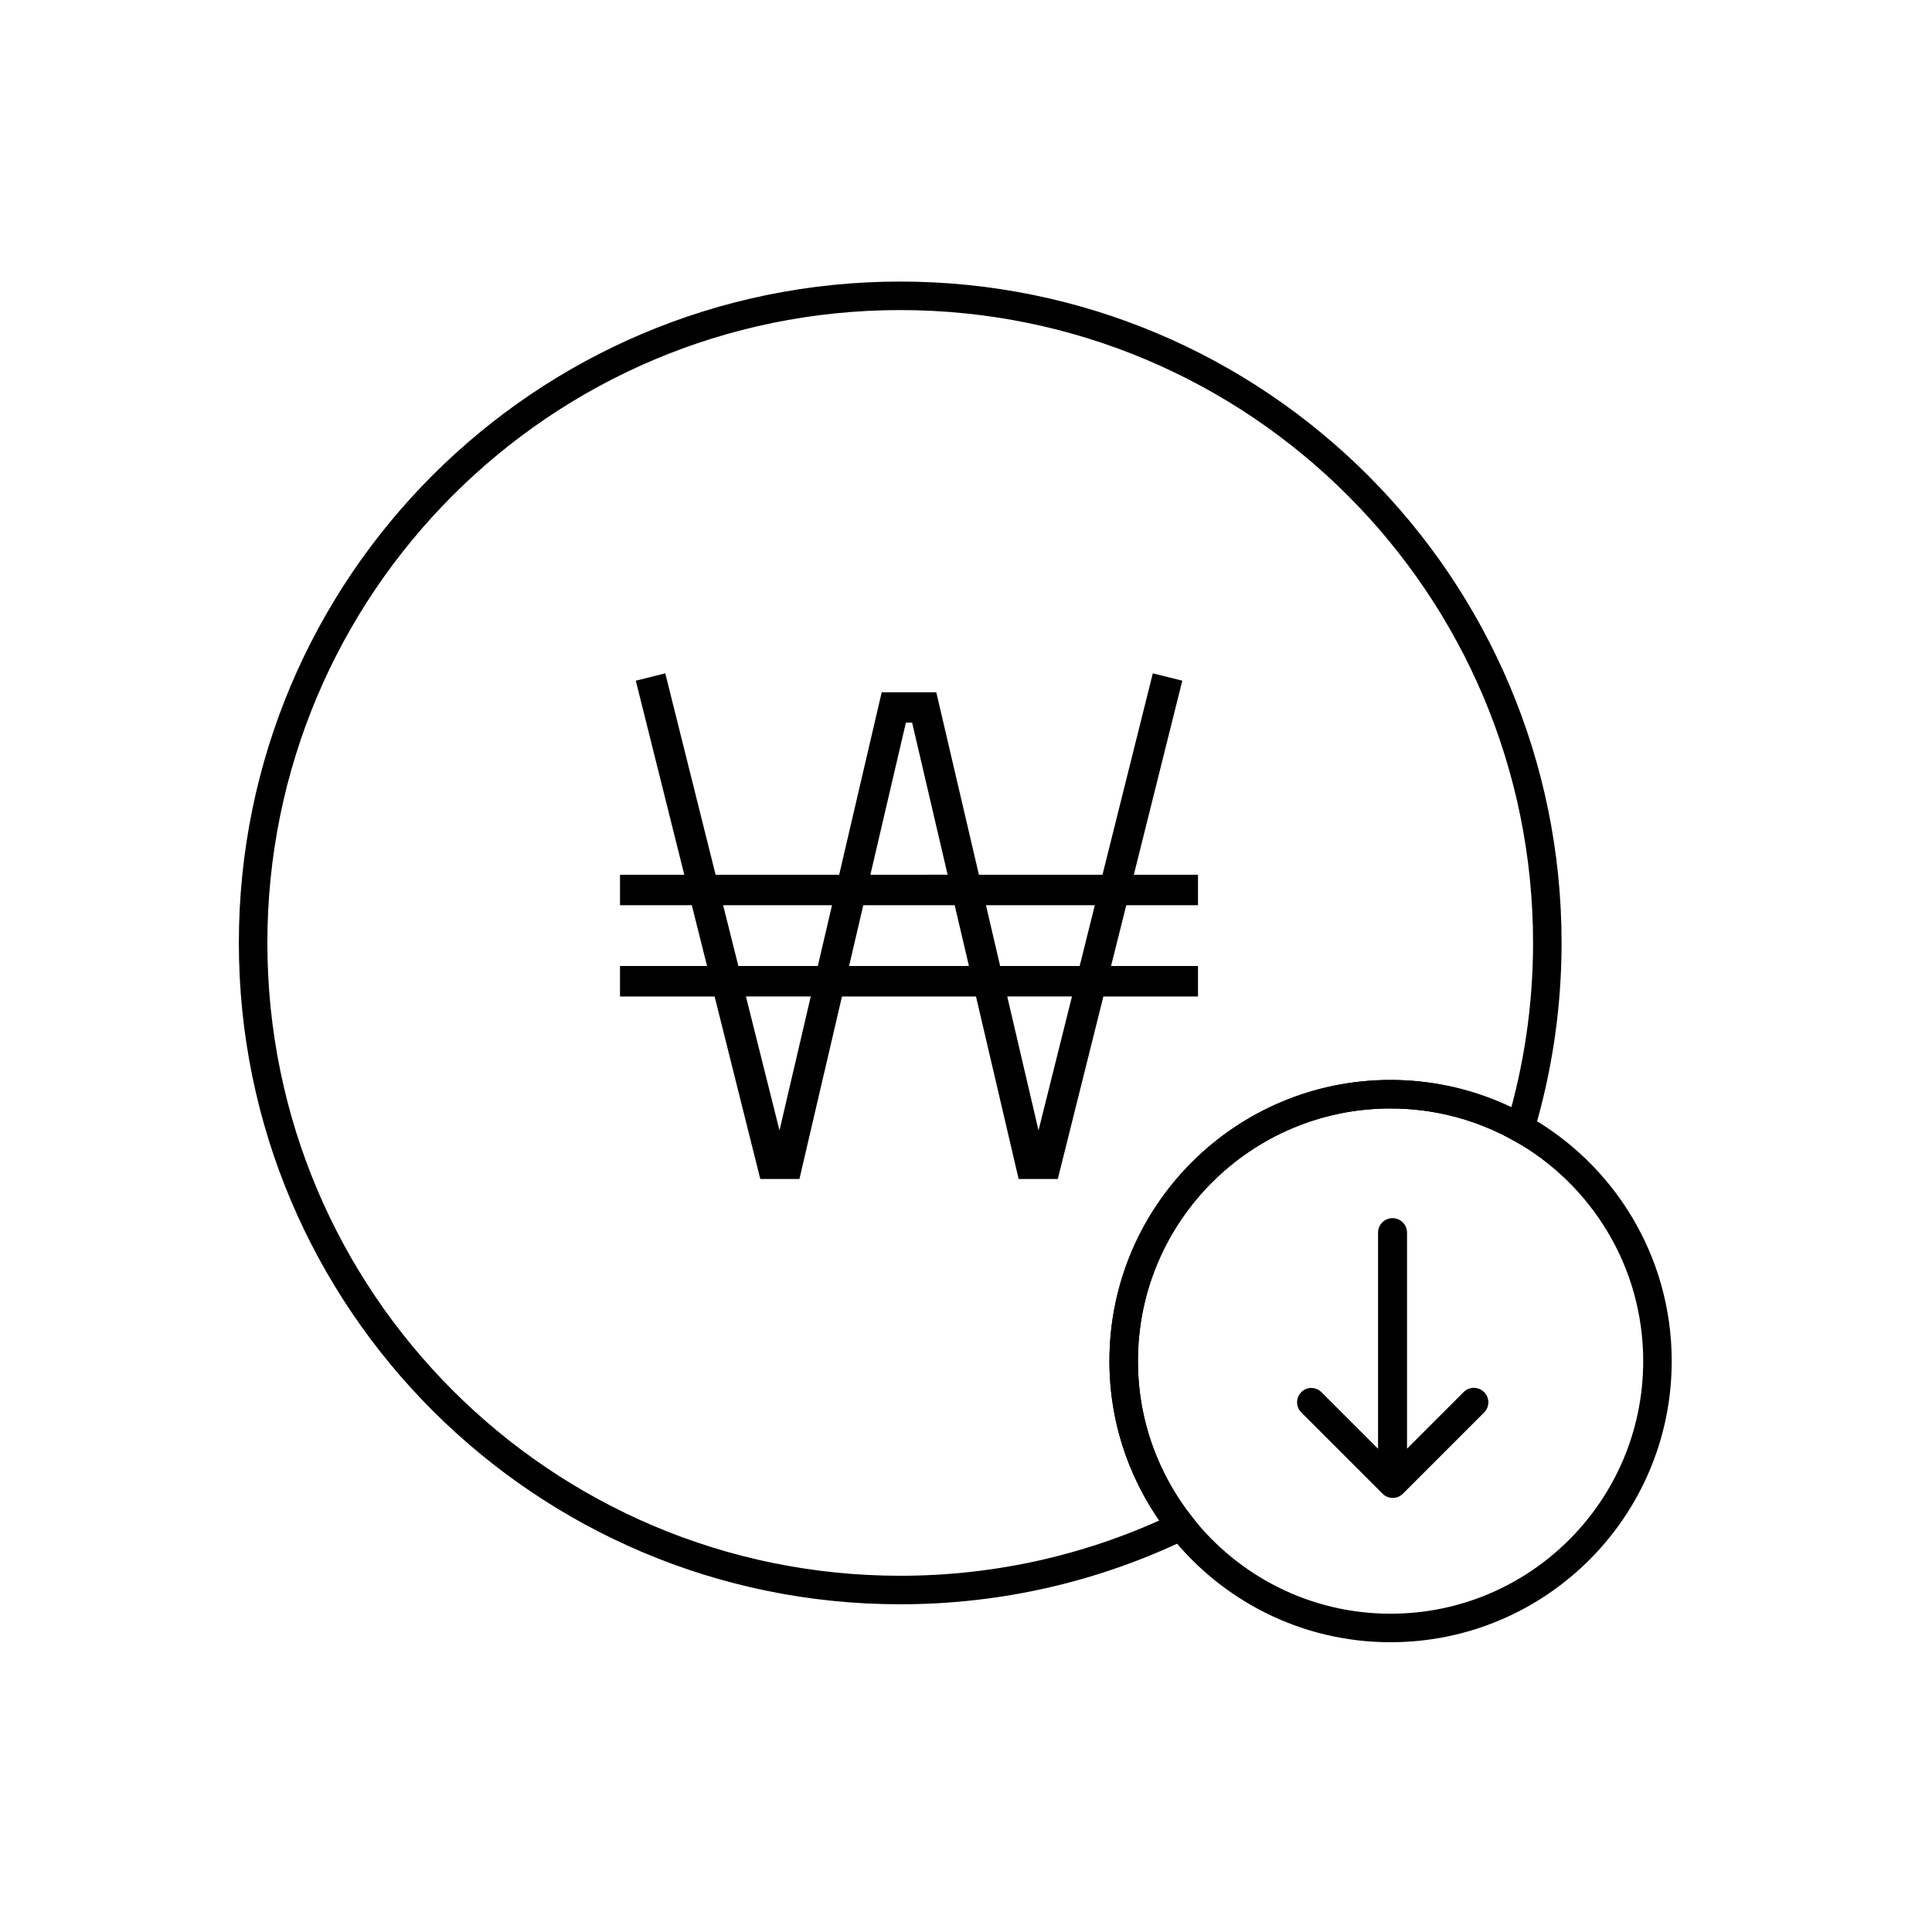
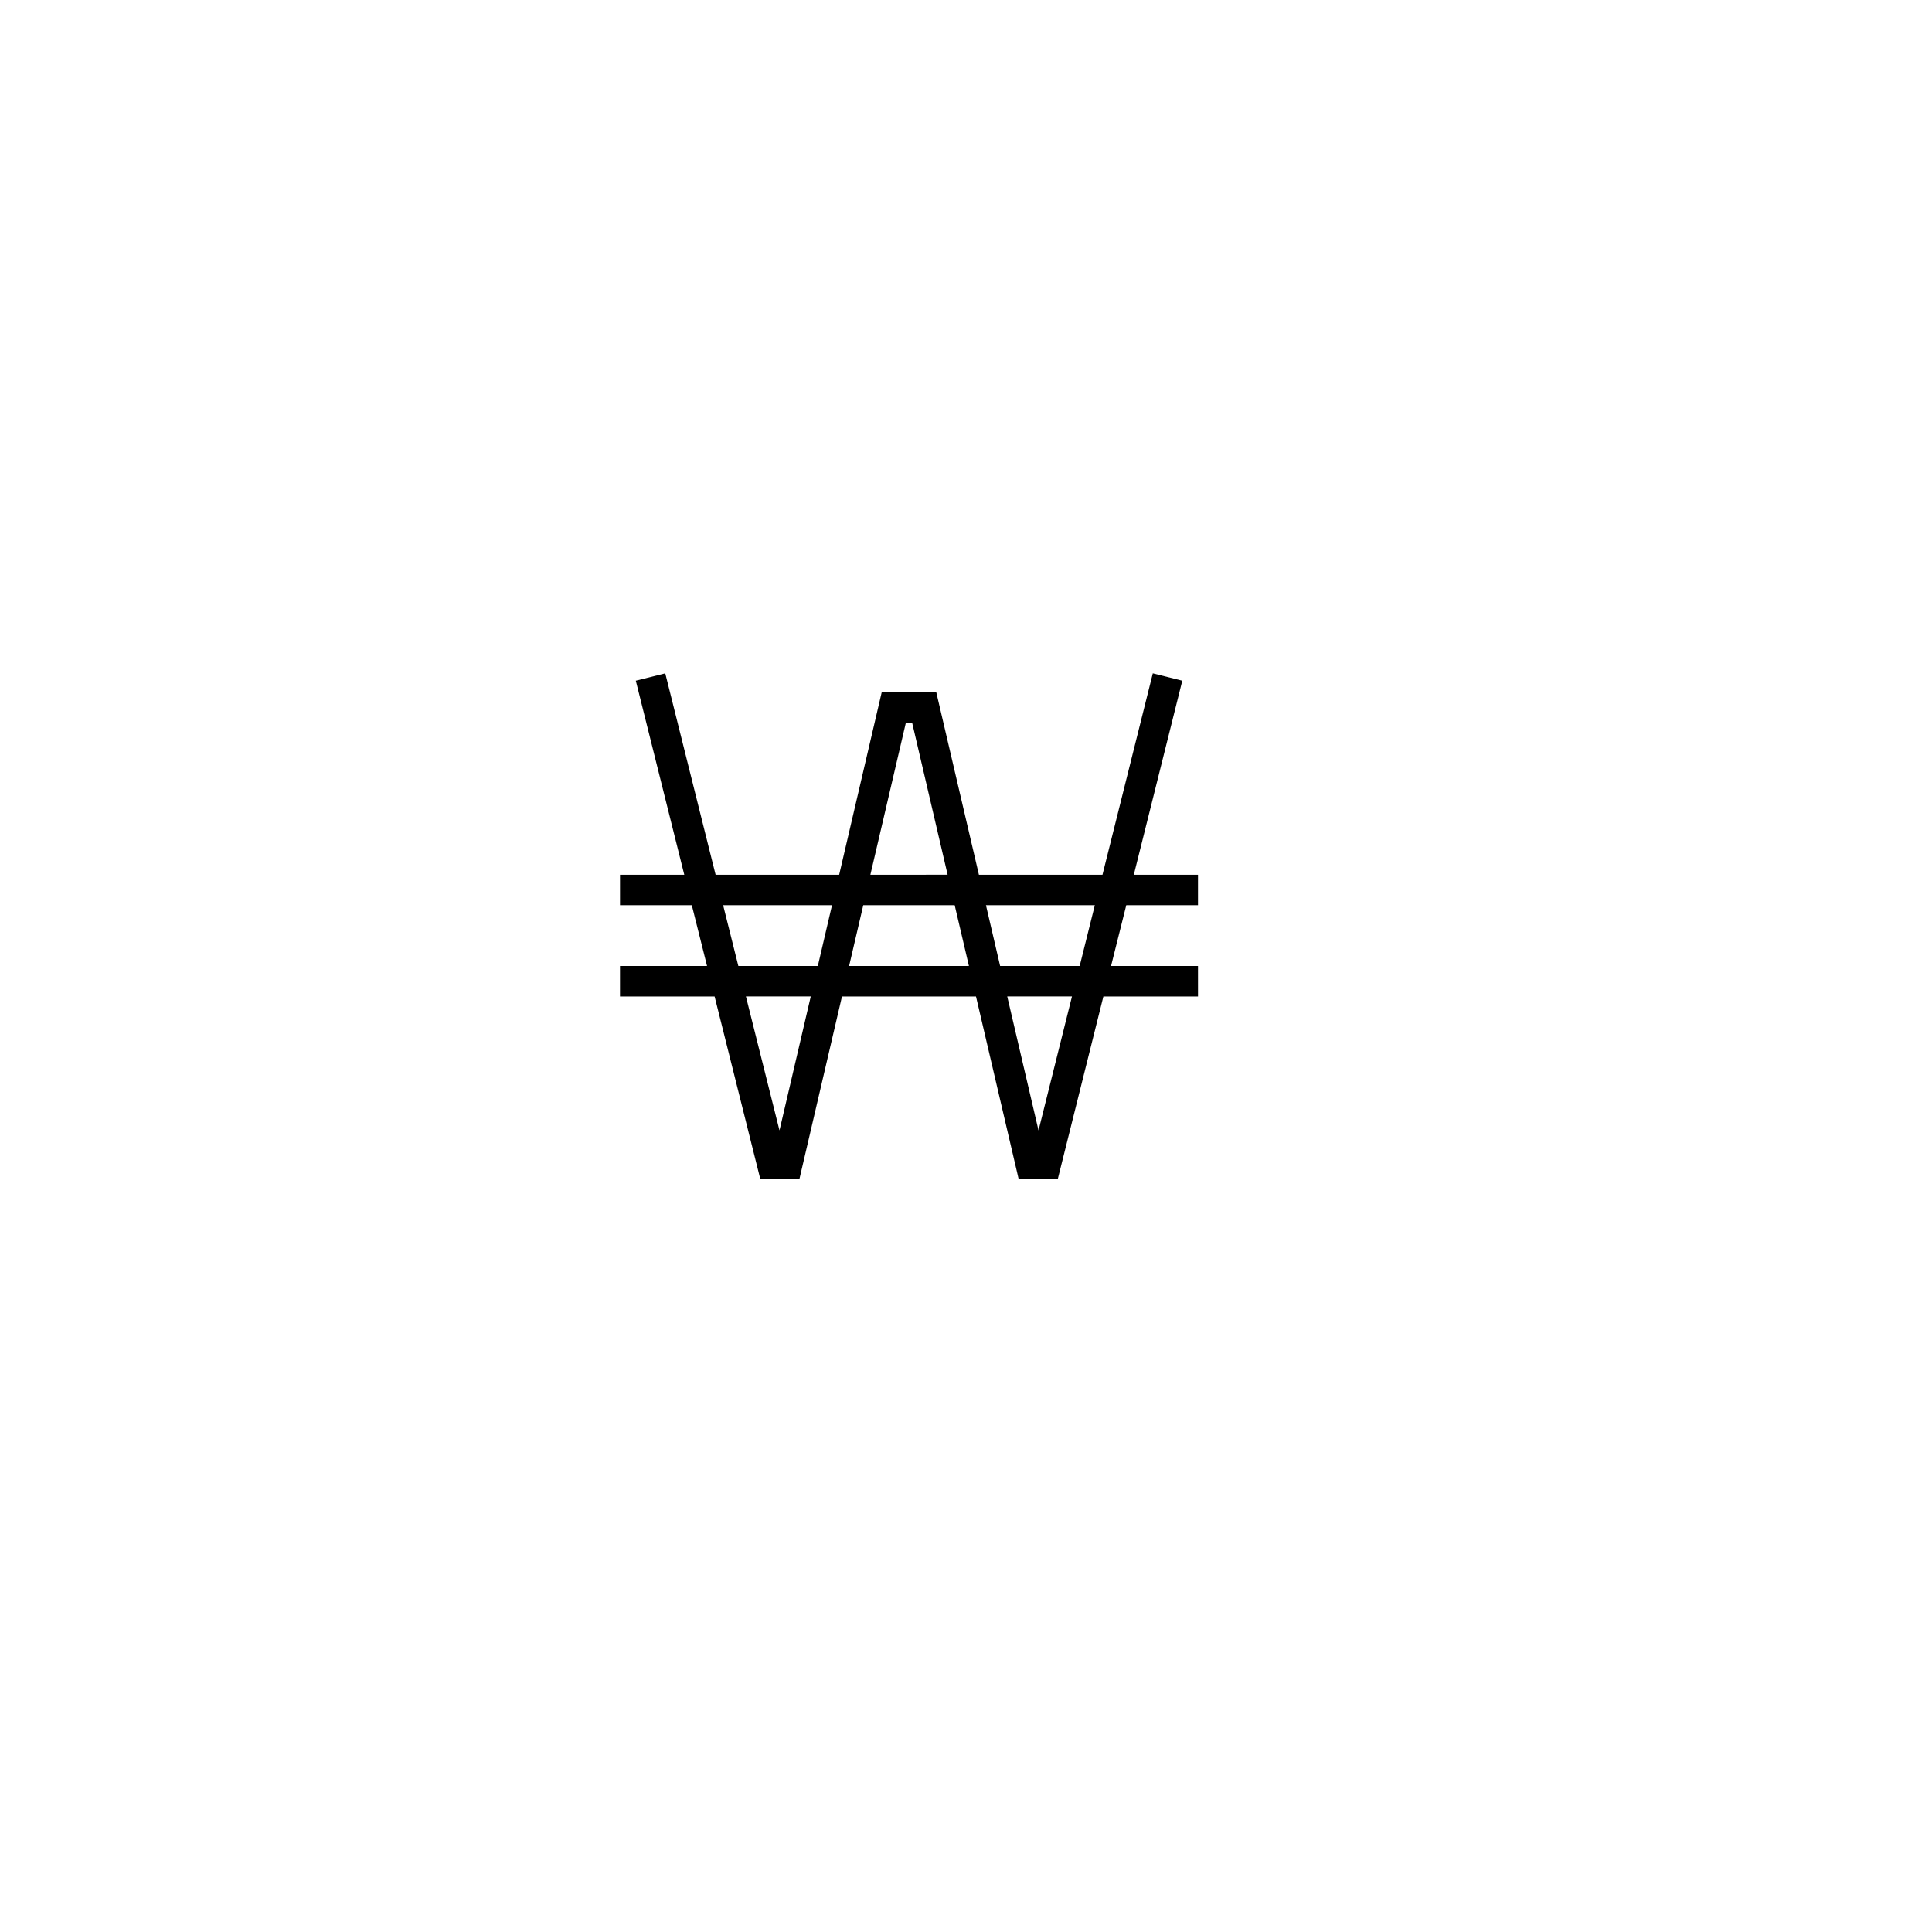
<svg xmlns="http://www.w3.org/2000/svg" width="800px" height="800px" version="1.1" viewBox="144 144 512 512">
  <defs>
    <clipPath id="c">
      <path d="m148.09 148.09h503.81v503.81h-503.81z" />
    </clipPath>
    <clipPath id="b">
-       <path d="m350 336h301.9v315.9h-301.9z" />
-     </clipPath>
+       </clipPath>
    <clipPath id="a">
-       <path d="m334 327h317.9v324.9h-317.9z" />
-     </clipPath>
+       </clipPath>
  </defs>
  <path d="m457.32 324.39-7.812-1.949-13.34 53.375h-32.746l-11.297-48.352h-14.465l-11.273 48.352h-32.746l-13.34-53.375-7.809 1.949 12.848 51.426h-17.031v8.07h19.027l4.039 16.117h-23.07v8.082h25.074l12.102 48.352h10.375l11.273-48.352h35.52l11.297 48.352h10.379l12.078-48.352h25.078l-0.004-8.082h-23.043l4.039-16.117h19.004v-8.07h-17.004zm-73.25 11.117h1.652l9.406 40.305-20.469 0.004zm-48.43 48.379h28.852l-3.758 16.117h-21.062zm14.934 59.684-8.898-35.504h17.184zm18.445-43.566 3.758-16.117h24.223l3.777 16.117zm50.199 43.566-8.293-35.504h17.16zm10.906-43.566h-21.078l-3.758-16.117h28.852z" />
  <g clip-path="url(#c)">
-     <path transform="matrix(5.038 0 0 5.038 148.09 148.09)" d="m72.336 56.746c2.479 0 4.804 0.648 6.825 1.775 0.919-3.084 1.42-6.35 1.42-9.733 0-18.799-15.239-34.039-34.039-34.039-18.799 0-34.039 15.24-34.039 34.039 0 18.799 15.24 34.039 34.039 34.039 5.294 0 10.305-1.209 14.772-3.364-1.884-2.39-3.018-5.398-3.018-8.678 7.76e-4 -7.754 6.287-14.039 14.04-14.039z" fill="none" stroke="#000000" stroke-miterlimit="10" stroke-width="1.5" />
-   </g>
+     </g>
  <g clip-path="url(#b)">
    <path transform="matrix(5.038 0 0 5.038 148.09 148.09)" d="m61.314 79.463c2.571 3.26 6.548 5.36 11.021 5.36 7.753 0 14.039-6.285 14.039-14.038 0-5.274-2.913-9.864-7.214-12.264" fill="none" stroke="#000000" stroke-miterlimit="10" stroke-width="1.5" />
  </g>
  <g clip-path="url(#a)">
-     <path transform="matrix(5.038 0 0 5.038 148.09 148.09)" d="m79.161 58.521c-2.021-1.127-4.347-1.775-6.825-1.775-7.753 0-14.039 6.285-14.039 14.039 0 3.279 1.134 6.288 3.018 8.678" fill="none" stroke="#000000" stroke-miterlimit="10" stroke-width="1.5" />
-   </g>
-   <path d="m494.21 512.95c-1.5-1.496-3.934-1.496-5.344-0.031-1.5 1.5-1.5 3.906 0 5.402l21.52 21.52c1.5 1.5 3.898 1.5 5.402 0l21.52-21.52c1.496-1.496 1.496-3.898 0-5.402-0.75-0.746-1.723-1.129-2.719-1.129s-1.969 0.379-2.715 1.129l-14.992 14.992v-57.246c0-2.121-1.719-3.844-3.844-3.844-2.121 0-3.84 1.723-3.84 3.844v57.273z" />
+     </g>
</svg>